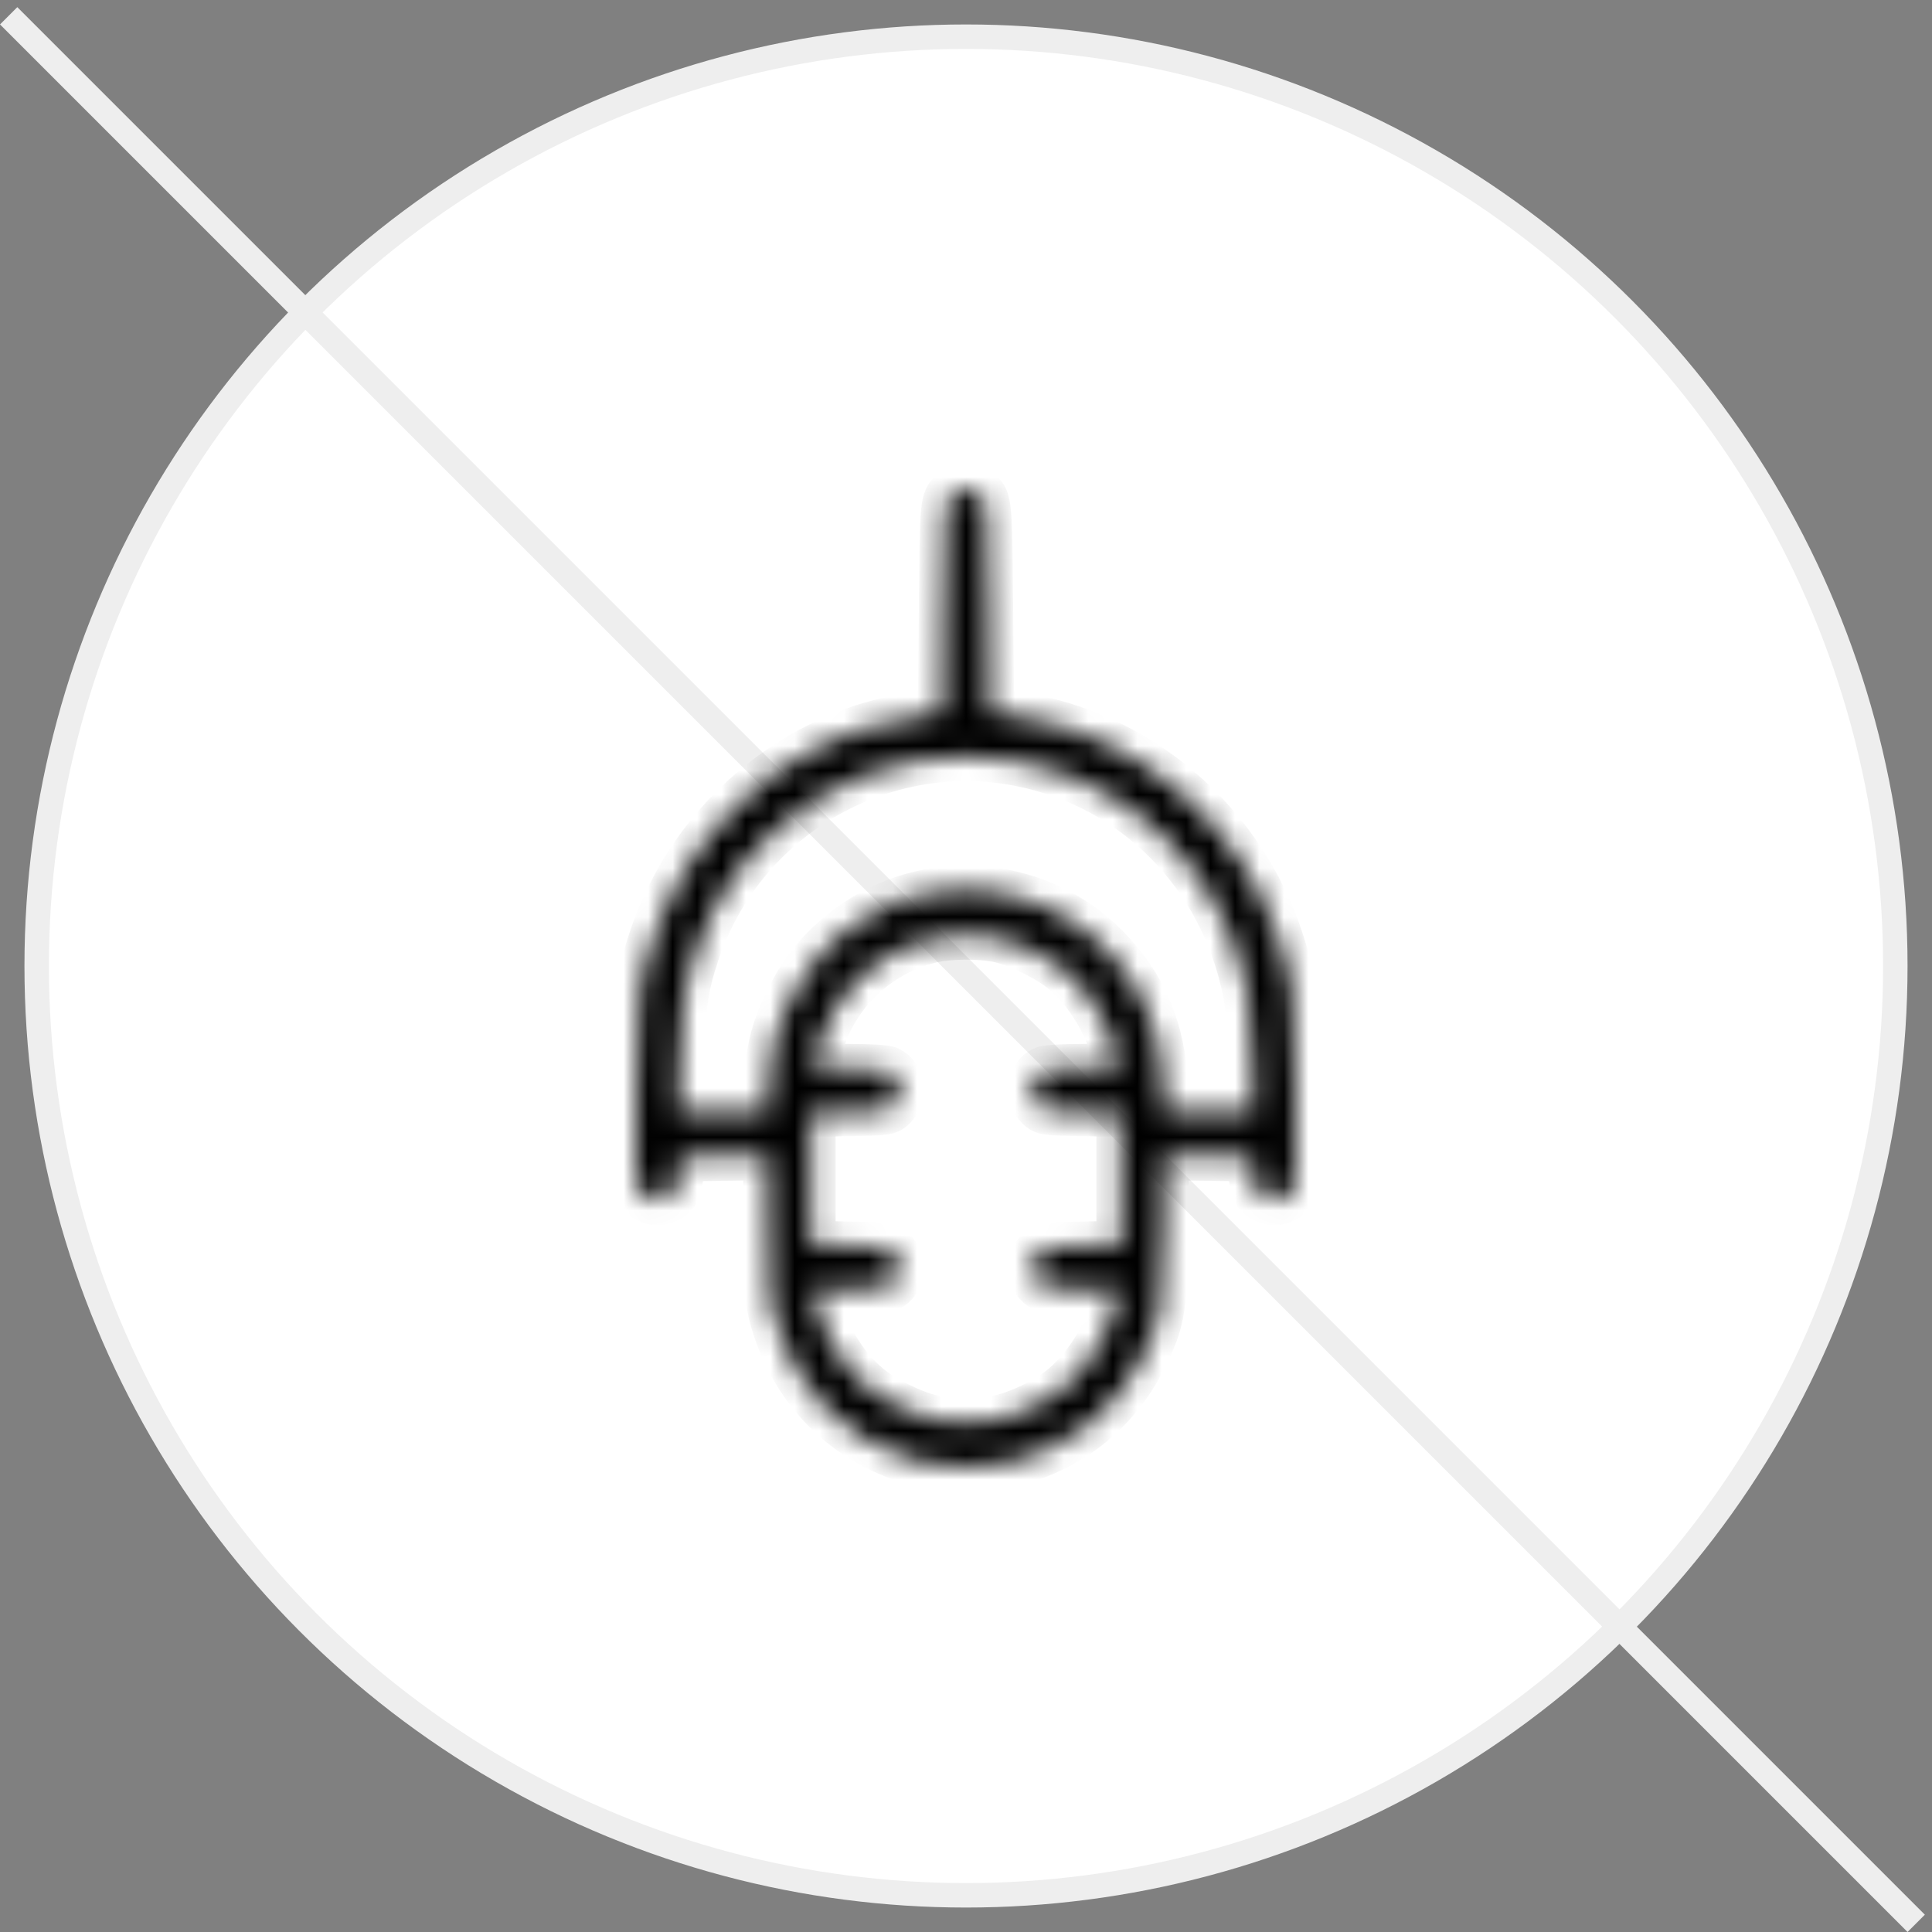
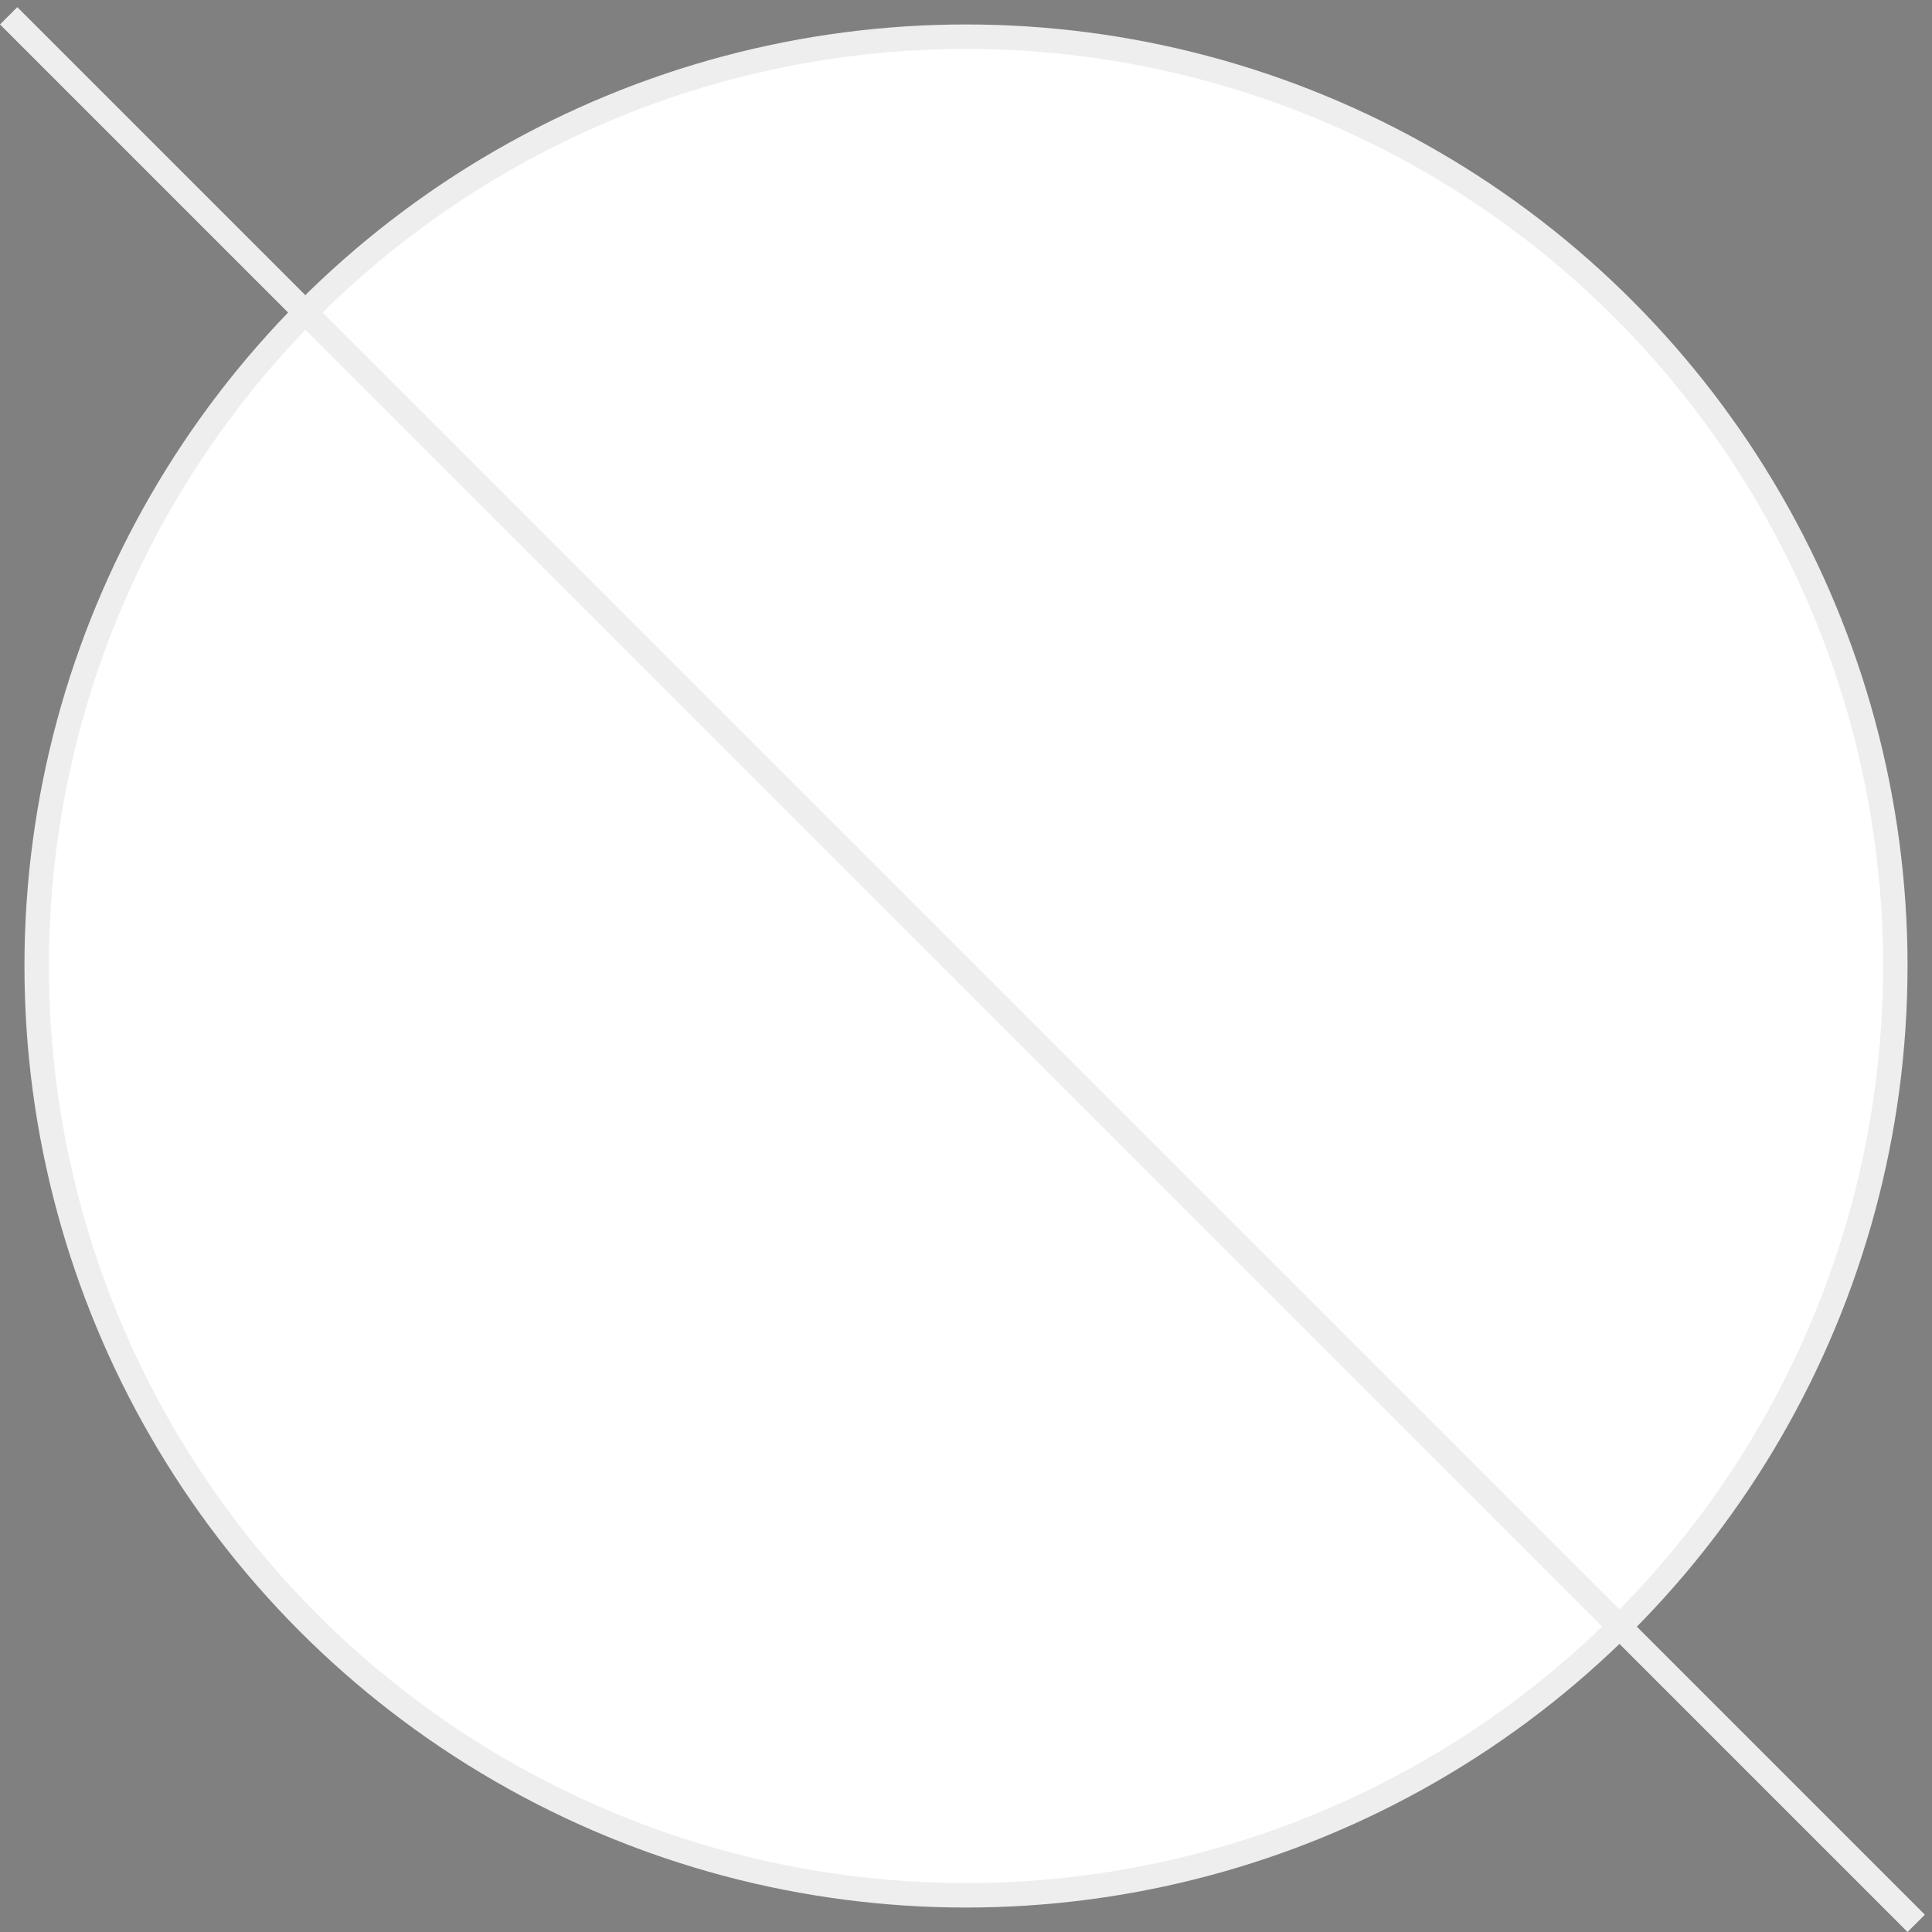
<svg xmlns="http://www.w3.org/2000/svg" width="79" height="79" viewBox="0 0 79 79" fill="none">
  <rect x="0" y="0" width="79" height="79" fill="#808080" stroke="none" />
  <circle cx="39.5" cy="39.5" r="38" fill="white" stroke="#EEEEEE" />
  <line x1="0.354" y1="0.646" x2="78.354" y2="78.646" stroke="#EEEEEE" />
  <mask id="path-3-inside-1_39_639" fill="white">
-     <path fill-rule="evenodd" clip-rule="evenodd" d="M39.119 20.121C38.601 20.379 38.617 20.234 38.571 24.891L38.529 29.153L38.192 29.177C37.538 29.222 36.033 29.544 35.26 29.804C31.208 31.167 28.013 34.4 26.679 38.487C26.099 40.261 26.061 40.621 26.017 44.677C25.982 47.981 25.992 48.381 26.118 48.626C26.306 48.994 26.752 49.184 27.13 49.057C27.596 48.902 27.719 48.69 27.766 47.961L27.808 47.309L29.596 47.286L31.383 47.263L31.419 50.227C31.452 52.967 31.469 53.242 31.643 53.872C32.463 56.841 34.627 59 37.557 59.772C38.654 60.061 40.212 60.077 41.299 59.81C43.827 59.188 45.757 57.599 46.853 55.237C47.485 53.875 47.542 53.481 47.582 50.184L47.617 47.263L49.404 47.286L51.192 47.309L51.234 47.961C51.281 48.69 51.404 48.902 51.87 49.057C52.248 49.184 52.694 48.994 52.882 48.626C53.008 48.381 53.018 47.981 52.983 44.677C52.939 40.618 52.901 40.263 52.32 38.491C50.776 33.782 46.825 30.27 42.06 29.372C41.557 29.277 40.994 29.189 40.808 29.177L40.471 29.153L40.429 24.891C40.382 20.218 40.401 20.373 39.868 20.118C39.538 19.96 39.441 19.96 39.119 20.121ZM41.704 31.154C46.417 32.076 50.021 35.713 50.991 40.524C51.114 41.137 51.169 41.86 51.207 43.409L51.258 45.476H49.443H47.628L47.579 44.389C47.475 42.106 46.714 40.309 45.204 38.776C42.527 36.059 38.254 35.611 35.086 37.717C33.806 38.567 32.908 39.601 32.241 40.989C31.684 42.152 31.469 43.036 31.416 44.389L31.374 45.476H29.559H27.744L27.79 43.452C27.842 41.176 27.951 40.387 28.409 38.998C30.25 33.413 35.978 30.033 41.704 31.154ZM40.876 38.366C41.671 38.543 42.872 39.135 43.521 39.671C44.556 40.525 45.454 42.051 45.696 43.367L45.755 43.686H44.319C43.442 43.686 42.804 43.723 42.678 43.782C42.166 44.017 42.071 44.816 42.505 45.228C42.715 45.428 42.766 45.434 44.276 45.46L45.831 45.487V48.204V50.921L44.276 50.948C42.766 50.973 42.715 50.98 42.505 51.18C42.071 51.591 42.166 52.391 42.678 52.626C42.804 52.685 43.443 52.722 44.322 52.722H45.76L45.705 52.999C45.417 54.457 44.47 56.013 43.352 56.869C42.693 57.374 41.654 57.865 40.876 58.04C40.102 58.214 38.904 58.215 38.124 58.042C37.329 57.865 36.128 57.273 35.479 56.737C34.425 55.867 33.575 54.412 33.295 52.999L33.24 52.722H34.678C35.557 52.722 36.196 52.685 36.322 52.626C36.834 52.391 36.929 51.591 36.495 51.18C36.285 50.98 36.234 50.973 34.724 50.948L33.169 50.921V48.204V45.487L34.724 45.46C36.234 45.434 36.285 45.428 36.495 45.228C36.929 44.816 36.834 44.017 36.322 43.782C36.196 43.723 35.558 43.686 34.681 43.686H33.245L33.303 43.367C33.334 43.191 33.469 42.741 33.603 42.366C34.304 40.409 35.982 38.897 38.014 38.393C38.782 38.202 40.082 38.19 40.876 38.366Z" />
-   </mask>
-   <path fill-rule="evenodd" clip-rule="evenodd" d="M39.119 20.121C38.601 20.379 38.617 20.234 38.571 24.891L38.529 29.153L38.192 29.177C37.538 29.222 36.033 29.544 35.26 29.804C31.208 31.167 28.013 34.4 26.679 38.487C26.099 40.261 26.061 40.621 26.017 44.677C25.982 47.981 25.992 48.381 26.118 48.626C26.306 48.994 26.752 49.184 27.13 49.057C27.596 48.902 27.719 48.69 27.766 47.961L27.808 47.309L29.596 47.286L31.383 47.263L31.419 50.227C31.452 52.967 31.469 53.242 31.643 53.872C32.463 56.841 34.627 59 37.557 59.772C38.654 60.061 40.212 60.077 41.299 59.81C43.827 59.188 45.757 57.599 46.853 55.237C47.485 53.875 47.542 53.481 47.582 50.184L47.617 47.263L49.404 47.286L51.192 47.309L51.234 47.961C51.281 48.69 51.404 48.902 51.87 49.057C52.248 49.184 52.694 48.994 52.882 48.626C53.008 48.381 53.018 47.981 52.983 44.677C52.939 40.618 52.901 40.263 52.32 38.491C50.776 33.782 46.825 30.27 42.06 29.372C41.557 29.277 40.994 29.189 40.808 29.177L40.471 29.153L40.429 24.891C40.382 20.218 40.401 20.373 39.868 20.118C39.538 19.96 39.441 19.96 39.119 20.121ZM41.704 31.154C46.417 32.076 50.021 35.713 50.991 40.524C51.114 41.137 51.169 41.86 51.207 43.409L51.258 45.476H49.443H47.628L47.579 44.389C47.475 42.106 46.714 40.309 45.204 38.776C42.527 36.059 38.254 35.611 35.086 37.717C33.806 38.567 32.908 39.601 32.241 40.989C31.684 42.152 31.469 43.036 31.416 44.389L31.374 45.476H29.559H27.744L27.79 43.452C27.842 41.176 27.951 40.387 28.409 38.998C30.25 33.413 35.978 30.033 41.704 31.154ZM40.876 38.366C41.671 38.543 42.872 39.135 43.521 39.671C44.556 40.525 45.454 42.051 45.696 43.367L45.755 43.686H44.319C43.442 43.686 42.804 43.723 42.678 43.782C42.166 44.017 42.071 44.816 42.505 45.228C42.715 45.428 42.766 45.434 44.276 45.46L45.831 45.487V48.204V50.921L44.276 50.948C42.766 50.973 42.715 50.98 42.505 51.18C42.071 51.591 42.166 52.391 42.678 52.626C42.804 52.685 43.443 52.722 44.322 52.722H45.76L45.705 52.999C45.417 54.457 44.47 56.013 43.352 56.869C42.693 57.374 41.654 57.865 40.876 58.04C40.102 58.214 38.904 58.215 38.124 58.042C37.329 57.865 36.128 57.273 35.479 56.737C34.425 55.867 33.575 54.412 33.295 52.999L33.24 52.722H34.678C35.557 52.722 36.196 52.685 36.322 52.626C36.834 52.391 36.929 51.591 36.495 51.18C36.285 50.98 36.234 50.973 34.724 50.948L33.169 50.921V48.204V45.487L34.724 45.46C36.234 45.434 36.285 45.428 36.495 45.228C36.929 44.816 36.834 44.017 36.322 43.782C36.196 43.723 35.558 43.686 34.681 43.686H33.245L33.303 43.367C33.334 43.191 33.469 42.741 33.603 42.366C34.304 40.409 35.982 38.897 38.014 38.393C38.782 38.202 40.082 38.19 40.876 38.366Z" fill="black" stroke="black" stroke-width="2" mask="url(#path-3-inside-1_39_639)" />
+     </mask>
</svg>